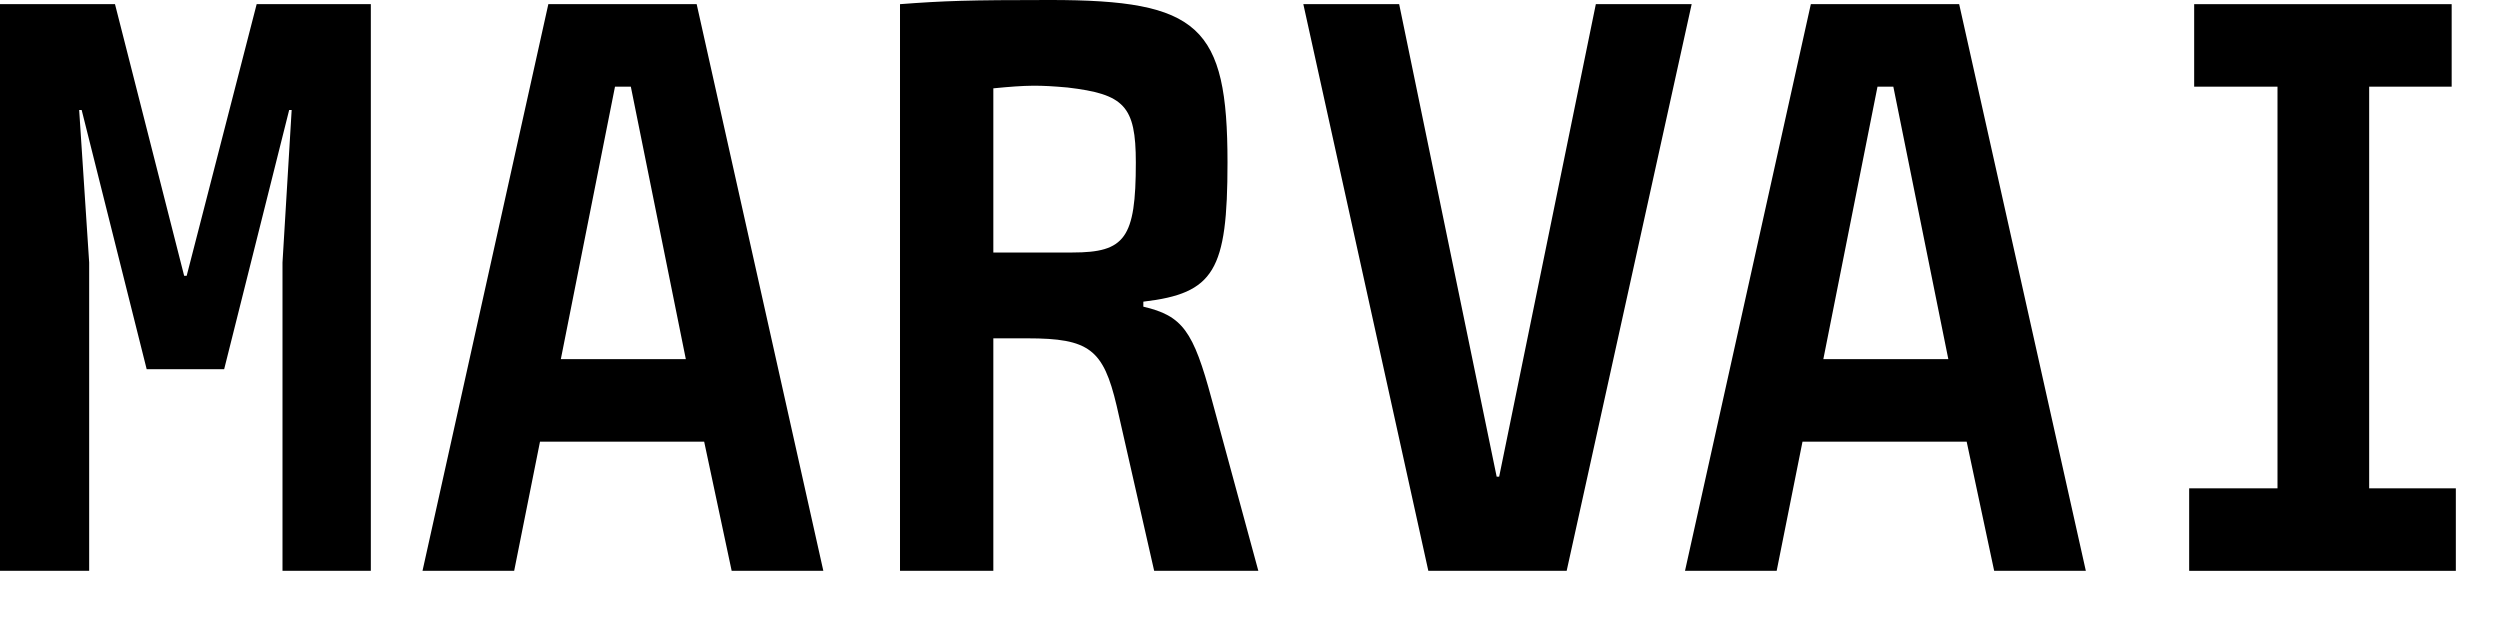
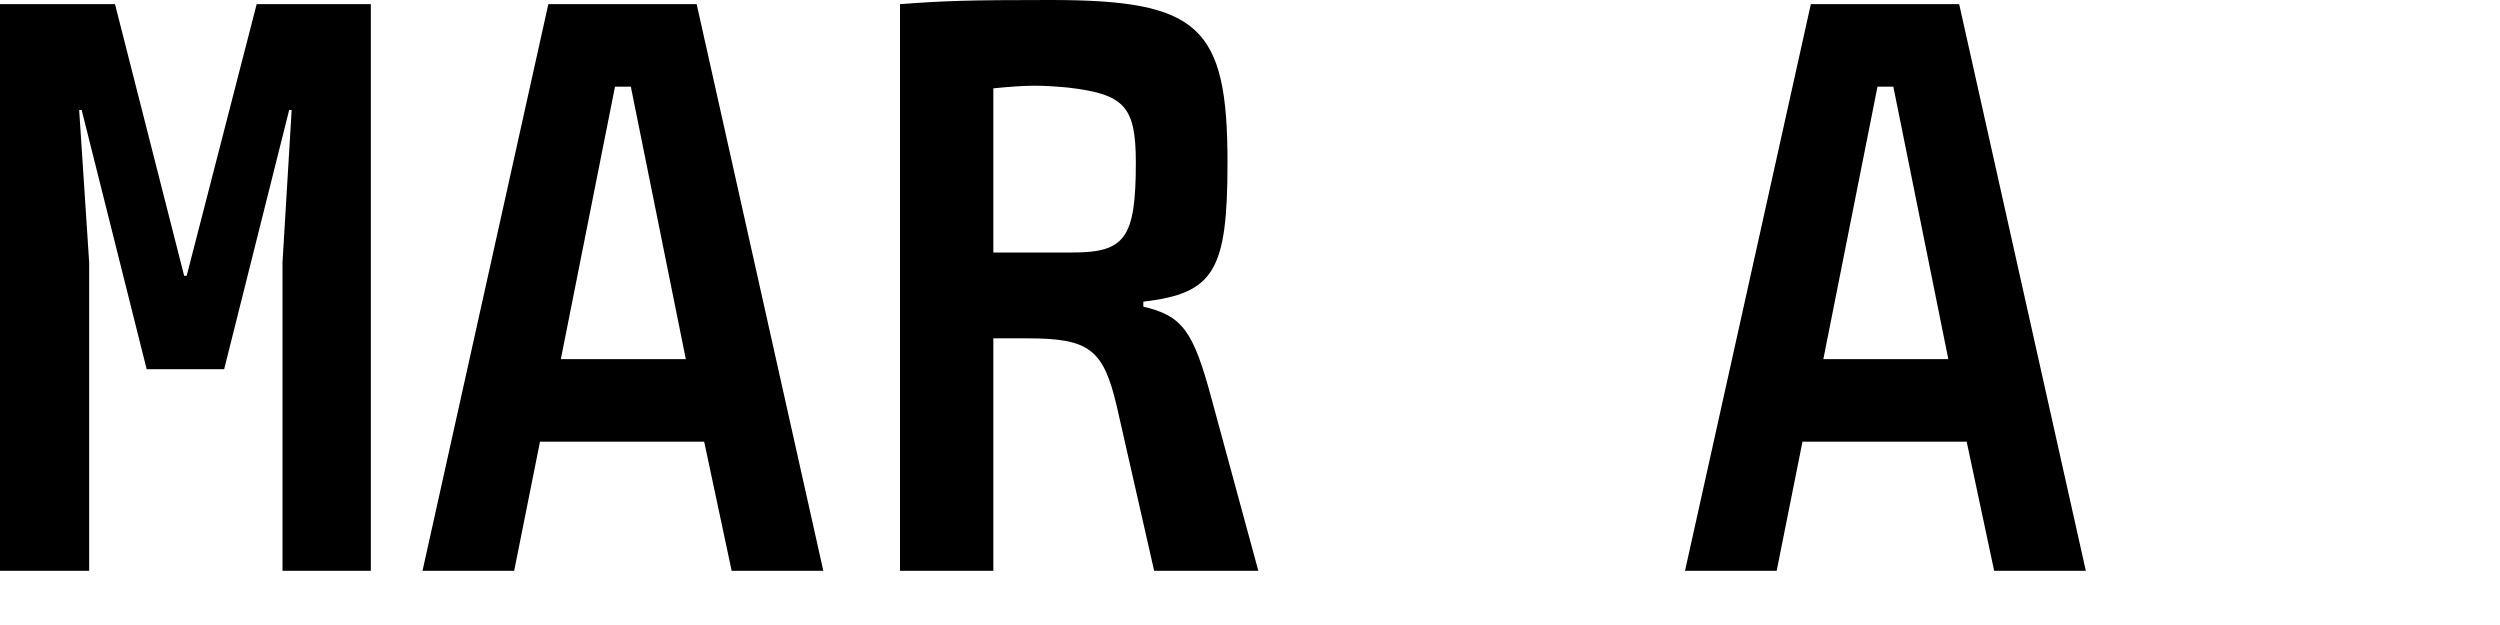
<svg xmlns="http://www.w3.org/2000/svg" width="100%" height="100%" viewBox="0 0 36 9" version="1.1" xml:space="preserve" style="fill-rule:evenodd;clip-rule:evenodd;stroke-linejoin:round;stroke-miterlimit:2;">
  <path d="M0,8.22l1.284,-0l0,-4.44l-0.144,-2.196l0.036,0l0.936,3.732l1.116,-0l0.936,-3.732l0.036,0l-0.132,2.196l-0,4.44l1.272,-0l0,-8.16l-1.644,0l-1.008,3.912l-0.036,0l-0.996,-3.912l-1.656,0l-0,8.16Z" style="fill-rule:nonzero;" />
  <path d="M6.084,8.22l1.32,-0l0.372,-1.86l2.364,-0l0.396,1.86l1.32,-0l-1.824,-8.16l-2.136,0l-1.812,8.16Zm1.992,-3.048l0.78,-3.924l0.228,0l0.792,3.924l-1.8,-0Z" style="fill-rule:nonzero;" />
  <path d="M12.96,8.22l1.344,-0l0,-3.348l0.492,-0c0.888,-0 1.092,0.156 1.284,0.972l0.54,2.376l1.5,-0l-0.672,-2.472c-0.264,-0.984 -0.42,-1.2 -0.984,-1.332l0,-0.072c1.02,-0.12 1.212,-0.444 1.212,-2.004c-0,-1.968 -0.408,-2.34 -2.556,-2.34c-1.176,-0 -1.524,0.012 -2.16,0.06l-0,8.16Zm1.344,-4.584l0,-2.364c0.492,-0.048 0.66,-0.048 1.068,-0.012c0.816,0.096 0.984,0.264 0.984,1.08c0,1.092 -0.156,1.296 -0.912,1.296l-1.14,-0Z" style="fill-rule:nonzero;" />
-   <path d="M20.568,8.22l1.992,-0l1.8,-8.16l-1.38,0l-1.392,6.804l-0.036,0l-1.404,-6.804l-1.38,0l1.8,8.16Z" style="fill-rule:nonzero;" />
  <path d="M24.264,8.22l1.32,-0l0.372,-1.86l2.364,-0l0.396,1.86l1.32,-0l-1.824,-8.16l-2.136,0l-1.812,8.16Zm1.992,-3.048l0.78,-3.924l0.228,0l0.792,3.924l-1.8,-0Z" style="fill-rule:nonzero;" />
-   <path d="M31.524,8.22l3.84,-0l0,-1.188l-1.248,-0l-0,-5.784l1.188,0l-0,-1.188l-3.708,0l-0,1.188l1.2,0l-0,5.784l-1.272,-0l-0,1.188Z" style="fill-rule:nonzero;" />
</svg>